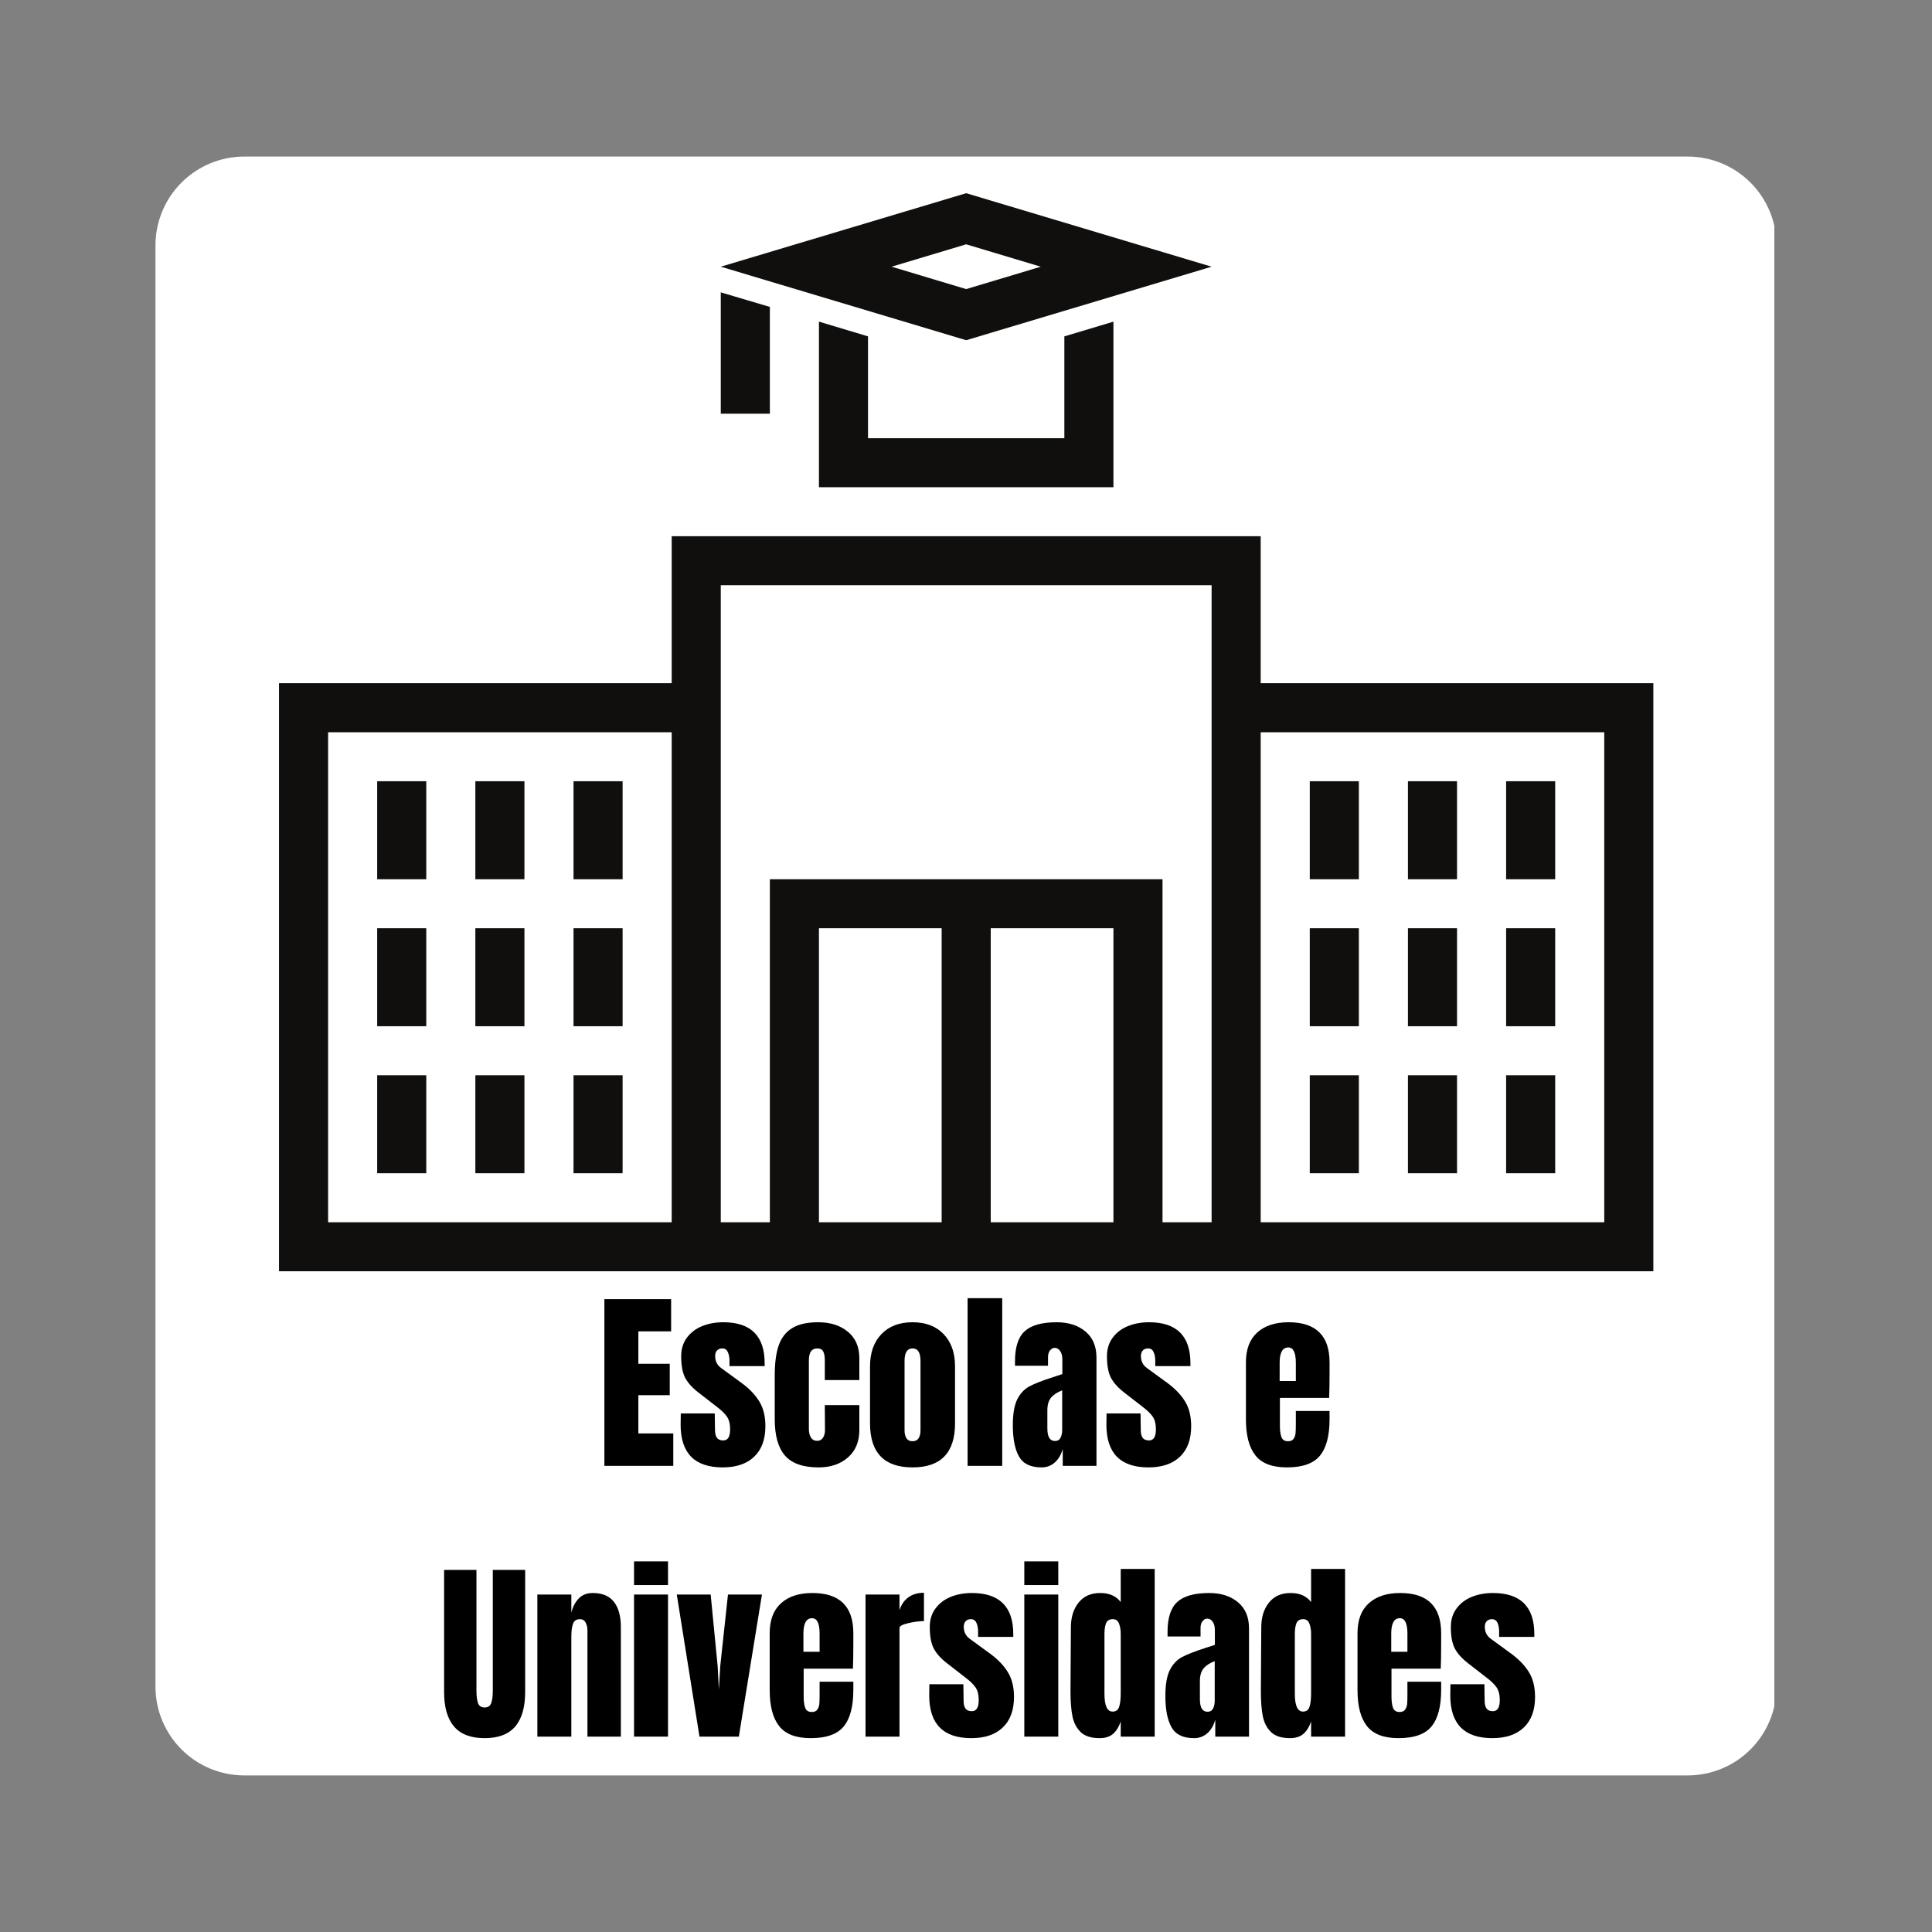
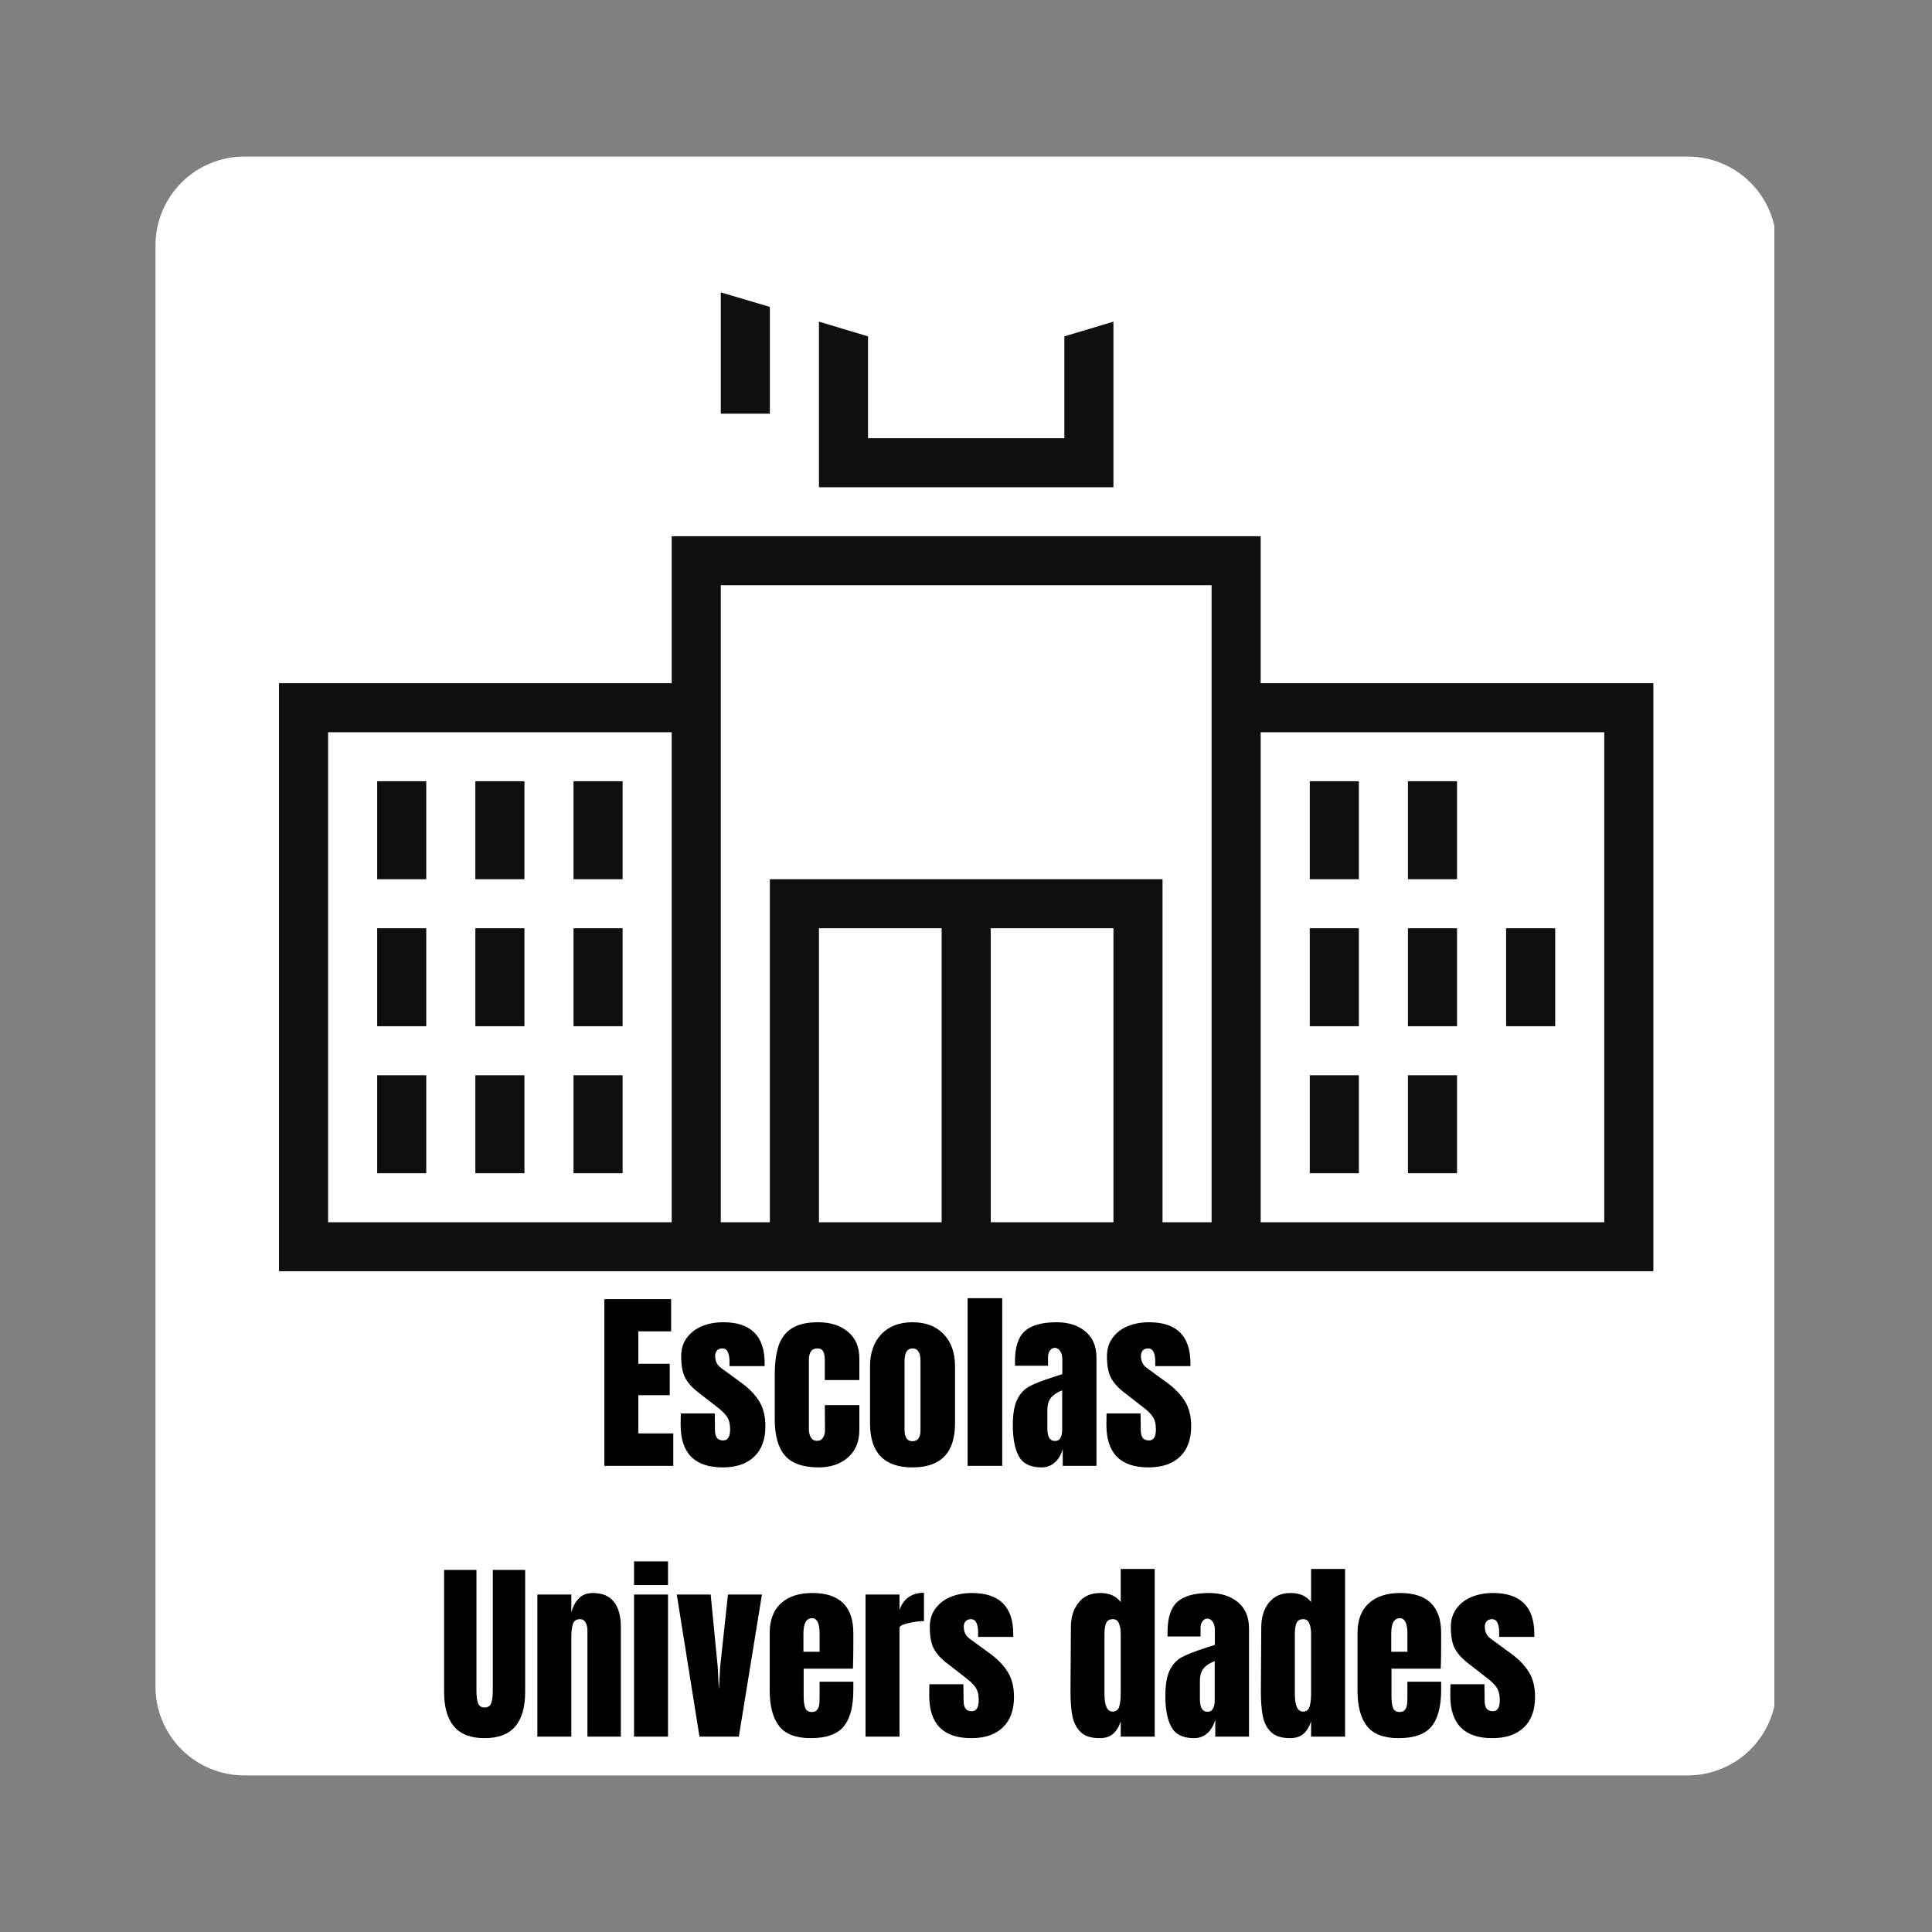
<svg xmlns="http://www.w3.org/2000/svg" height="375" version="1.0" viewBox="0 0 375 375" width="375">
  <rect x="0" y="0" width="375" height="375" fill="#808080" stroke="none" />
  <defs>
    <clipPath id="a">
      <path d="M 30.176 30.387 L 345 30.387 L 345 344.613 L 30.176 344.613 Z M 30.176 30.387" />
    </clipPath>
    <clipPath id="b">
      <path d="M 47.426 30.387 L 327.574 30.387 C 332.148 30.387 336.539 32.207 339.773 35.441 C 343.008 38.676 344.824 43.062 344.824 47.637 L 344.824 327.359 C 344.824 331.938 343.008 336.324 339.773 339.559 C 336.539 342.793 332.148 344.609 327.574 344.609 L 47.426 344.609 C 42.852 344.609 38.461 342.793 35.227 339.559 C 31.992 336.324 30.176 331.938 30.176 327.359 L 30.176 47.637 C 30.176 43.062 31.992 38.676 35.227 35.441 C 38.461 32.207 42.852 30.387 47.426 30.387 Z M 47.426 30.387" />
    </clipPath>
    <clipPath id="c">
      <path d="M 54.035 104 L 321 104 L 321 246.75 L 54.035 246.75 Z M 54.035 104" />
    </clipPath>
    <clipPath id="d">
      <path d="M 139 37.5 L 236 37.5 L 236 67 L 139 67 Z M 139 37.5" />
    </clipPath>
  </defs>
  <g clip-path="url(#a)">
    <g clip-path="url(#b)">
      <path d="M 30.176 30.387 L 344.398 30.387 L 344.398 344.609 L 30.176 344.609 Z M 30.176 30.387" fill="#fff" />
    </g>
  </g>
  <g clip-path="url(#c)">
    <path d="M 192.301 180.172 L 216.117 180.172 L 216.117 237.238 L 192.301 237.238 Z M 158.957 180.172 L 182.773 180.172 L 182.773 237.238 L 158.957 237.238 Z M 244.699 142.125 L 311.387 142.125 L 311.387 237.238 L 244.699 237.238 Z M 63.684 142.125 L 130.375 142.125 L 130.375 237.238 L 63.684 237.238 Z M 139.902 113.59 L 235.172 113.59 L 235.172 237.238 L 225.645 237.238 L 225.645 170.66 L 149.43 170.66 L 149.43 237.238 L 139.902 237.238 Z M 130.375 104.078 L 130.375 132.613 L 54.156 132.613 L 54.156 246.75 L 320.914 246.75 L 320.914 132.613 L 244.699 132.613 L 244.699 104.078 L 130.375 104.078" fill="#100f0d" />
  </g>
  <path d="M 82.738 208.703 L 82.738 227.727 L 73.211 227.727 L 73.211 208.703 L 82.738 208.703" fill="#100f0d" />
  <path d="M 82.738 180.172 L 82.738 199.191 L 73.211 199.191 L 73.211 180.172 L 82.738 180.172" fill="#100f0d" />
  <path d="M 82.738 151.637 L 82.738 170.66 L 73.211 170.66 L 73.211 151.637 L 82.738 151.637" fill="#100f0d" />
  <path d="M 92.266 208.703 L 92.266 227.727 L 101.793 227.727 L 101.793 208.703 L 92.266 208.703" fill="#100f0d" />
  <path d="M 92.266 180.172 L 92.266 199.191 L 101.793 199.191 L 101.793 180.172 L 92.266 180.172" fill="#100f0d" />
  <path d="M 92.266 151.637 L 92.266 170.66 L 101.793 170.66 L 101.793 151.637 L 92.266 151.637" fill="#100f0d" />
  <path d="M 111.32 208.703 L 111.32 227.727 L 120.848 227.727 L 120.848 208.703 L 111.32 208.703" fill="#100f0d" />
  <path d="M 111.32 180.172 L 111.32 199.191 L 120.848 199.191 L 120.848 180.172 L 111.32 180.172" fill="#100f0d" />
  <path d="M 111.32 151.637 L 111.32 170.66 L 120.848 170.66 L 120.848 151.637 L 111.32 151.637" fill="#100f0d" />
-   <path d="M 292.336 208.703 L 292.336 227.727 L 301.863 227.727 L 301.863 208.703 L 292.336 208.703" fill="#100f0d" />
  <path d="M 292.336 180.172 L 292.336 199.191 L 301.863 199.191 L 301.863 180.172 L 292.336 180.172" fill="#100f0d" />
-   <path d="M 292.336 151.637 L 292.336 170.66 L 301.863 170.66 L 301.863 151.637 L 292.336 151.637" fill="#100f0d" />
  <path d="M 282.809 208.703 L 282.809 227.727 L 273.281 227.727 L 273.281 208.703 L 282.809 208.703" fill="#100f0d" />
  <path d="M 282.809 180.172 L 282.809 199.191 L 273.281 199.191 L 273.281 180.172 L 282.809 180.172" fill="#100f0d" />
  <path d="M 282.809 151.637 L 282.809 170.66 L 273.281 170.66 L 273.281 151.637 L 282.809 151.637" fill="#100f0d" />
  <path d="M 263.754 208.703 L 263.754 227.727 L 254.227 227.727 L 254.227 208.703 L 263.754 208.703" fill="#100f0d" />
  <path d="M 263.754 180.172 L 263.754 199.191 L 254.227 199.191 L 254.227 180.172 L 263.754 180.172" fill="#100f0d" />
  <path d="M 263.754 151.637 L 263.754 170.66 L 254.227 170.66 L 254.227 151.637 L 263.754 151.637" fill="#100f0d" />
  <path d="M 139.902 80.301 L 149.43 80.301 L 149.43 59.57 L 139.902 56.746 L 139.902 80.301" fill="#100f0d" />
  <g clip-path="url(#d)">
-     <path d="M 187.535 47.422 L 202.012 51.766 L 187.535 56.113 L 173.059 51.766 Z M 187.535 37.5 L 139.902 51.766 L 187.535 66.035 L 235.172 51.766 L 187.535 37.5" fill="#100f0d" />
-   </g>
+     </g>
  <path d="M 168.48 65.289 L 168.48 85.059 L 206.59 85.059 L 206.59 65.289 L 216.117 62.43 L 216.117 94.566 L 158.957 94.566 L 158.957 62.43 L 168.48 65.289" fill="#100f0d" />
  <g>
    <g>
      <g>
        <path d="M 1.438 0 L 1.438 -32.359 L 14.391 -32.359 L 14.391 -26.109 L 8.031 -26.109 L 8.031 -19.812 L 14.125 -19.812 L 14.125 -13.719 L 8.031 -13.719 L 8.031 -6.297 L 14.812 -6.297 L 14.812 0 Z M 1.438 0" transform="translate(115.872 284.523)" />
      </g>
    </g>
  </g>
  <g>
    <g>
      <g>
        <path d="M 8.891 0.297 C 3.441 0.297 0.719 -2.461 0.719 -7.984 L 0.75 -10.172 L 7.344 -10.172 L 7.391 -6.938 C 7.391 -6.281 7.516 -5.781 7.766 -5.438 C 8.016 -5.102 8.426 -4.938 9 -4.938 C 9.883 -4.938 10.328 -5.648 10.328 -7.078 C 10.328 -8.141 10.117 -8.969 9.703 -9.562 C 9.285 -10.164 8.625 -10.805 7.719 -11.484 L 4.219 -14.203 C 3.008 -15.129 2.141 -16.086 1.609 -17.078 C 1.086 -18.078 0.828 -19.477 0.828 -21.281 C 0.828 -22.688 1.195 -23.883 1.938 -24.875 C 2.676 -25.875 3.66 -26.625 4.891 -27.125 C 6.129 -27.625 7.5 -27.875 9 -27.875 C 14.352 -27.875 17.031 -25.211 17.031 -19.891 L 17.031 -19.359 L 10.203 -19.359 L 10.203 -20.422 C 10.203 -21.066 10.094 -21.625 9.875 -22.094 C 9.664 -22.562 9.312 -22.797 8.812 -22.797 C 8.363 -22.797 8.02 -22.66 7.781 -22.391 C 7.539 -22.129 7.422 -21.773 7.422 -21.328 C 7.422 -20.316 7.812 -19.535 8.594 -18.984 L 12.656 -16.016 C 14.113 -14.93 15.227 -13.754 16 -12.484 C 16.781 -11.211 17.172 -9.613 17.172 -7.688 C 17.172 -5.125 16.441 -3.148 14.984 -1.766 C 13.535 -0.391 11.504 0.297 8.891 0.297 Z M 8.891 0.297" transform="translate(131.39 284.523)" />
      </g>
    </g>
  </g>
  <g>
    <g>
      <g>
        <path d="M 9.609 0.297 C 6.586 0.297 4.41 -0.469 3.078 -2 C 1.754 -3.531 1.094 -5.879 1.094 -9.047 L 1.094 -17.562 C 1.094 -19.945 1.348 -21.883 1.859 -23.375 C 2.379 -24.863 3.25 -25.984 4.469 -26.734 C 5.688 -27.492 7.375 -27.875 9.531 -27.875 C 11.895 -27.875 13.816 -27.258 15.297 -26.031 C 16.773 -24.801 17.516 -23.082 17.516 -20.875 L 17.516 -16.656 L 10.812 -16.656 L 10.812 -20.531 C 10.812 -21.258 10.707 -21.816 10.5 -22.203 C 10.301 -22.598 9.914 -22.797 9.344 -22.797 C 8.258 -22.797 7.719 -22.031 7.719 -20.5 L 7.719 -7.125 C 7.719 -6.488 7.848 -5.953 8.109 -5.516 C 8.379 -5.078 8.781 -4.859 9.312 -4.859 C 9.832 -4.859 10.223 -5.07 10.484 -5.5 C 10.754 -5.926 10.875 -6.477 10.844 -7.156 L 10.812 -11.797 L 17.516 -11.797 L 17.516 -6.969 C 17.516 -4.707 16.781 -2.93 15.312 -1.641 C 13.844 -0.348 11.941 0.297 9.609 0.297 Z M 9.609 0.297" transform="translate(149.283 284.523)" />
      </g>
    </g>
  </g>
  <g>
    <g>
      <g>
        <path d="M 9.344 0.297 C 3.844 0.297 1.094 -2.551 1.094 -8.25 L 1.094 -19.328 C 1.094 -21.941 1.828 -24.02 3.297 -25.562 C 4.766 -27.102 6.781 -27.875 9.344 -27.875 C 11.906 -27.875 13.922 -27.102 15.391 -25.562 C 16.859 -24.02 17.594 -21.941 17.594 -19.328 L 17.594 -8.25 C 17.594 -2.551 14.844 0.297 9.344 0.297 Z M 9.344 -4.781 C 9.875 -4.781 10.266 -4.969 10.516 -5.344 C 10.766 -5.727 10.891 -6.242 10.891 -6.891 L 10.891 -20.375 C 10.891 -21.988 10.375 -22.797 9.344 -22.797 C 8.312 -22.797 7.797 -21.988 7.797 -20.375 L 7.797 -6.891 C 7.797 -6.242 7.922 -5.727 8.172 -5.344 C 8.422 -4.969 8.812 -4.781 9.344 -4.781 Z M 9.344 -4.781" transform="translate(167.777 284.523)" />
      </g>
    </g>
  </g>
  <g>
    <g>
      <g>
        <path d="M 1.312 0 L 1.312 -32.547 L 8.031 -32.547 L 8.031 0 Z M 1.312 0" transform="translate(186.498 284.523)" />
      </g>
    </g>
  </g>
  <g>
    <g>
      <g>
        <path d="M 6.328 0.297 C 4.191 0.297 2.727 -0.41 1.938 -1.828 C 1.145 -3.242 0.75 -5.27 0.75 -7.906 C 0.75 -10.07 1.031 -11.727 1.594 -12.875 C 2.164 -14.031 2.953 -14.879 3.953 -15.422 C 4.961 -15.961 6.492 -16.562 8.547 -17.219 L 10.359 -17.812 L 10.359 -20.641 C 10.359 -21.367 10.211 -21.926 9.922 -22.312 C 9.641 -22.707 9.297 -22.906 8.891 -22.906 C 8.535 -22.906 8.227 -22.738 7.969 -22.406 C 7.707 -22.082 7.578 -21.645 7.578 -21.094 L 7.578 -19.438 L 1.172 -19.438 L 1.172 -20.344 C 1.172 -23.051 1.801 -24.984 3.062 -26.141 C 4.332 -27.297 6.398 -27.875 9.266 -27.875 C 11.555 -27.875 13.414 -27.273 14.844 -26.078 C 16.27 -24.891 16.984 -23.203 16.984 -21.016 L 16.984 0 L 10.438 0 L 10.438 -3.281 C 10.113 -2.145 9.594 -1.266 8.875 -0.641 C 8.156 -0.016 7.305 0.297 6.328 0.297 Z M 8.922 -4.828 C 9.43 -4.828 9.789 -5.031 10 -5.438 C 10.219 -5.852 10.328 -6.363 10.328 -6.969 L 10.328 -14.656 C 9.348 -14.281 8.625 -13.801 8.156 -13.219 C 7.688 -12.645 7.453 -11.844 7.453 -10.812 L 7.453 -7.266 C 7.453 -5.641 7.941 -4.828 8.922 -4.828 Z M 8.922 -4.828" transform="translate(195.84 284.523)" />
      </g>
    </g>
  </g>
  <g>
    <g>
      <g>
        <path d="M 8.891 0.297 C 3.441 0.297 0.719 -2.461 0.719 -7.984 L 0.75 -10.172 L 7.344 -10.172 L 7.391 -6.938 C 7.391 -6.281 7.516 -5.781 7.766 -5.438 C 8.016 -5.102 8.426 -4.938 9 -4.938 C 9.883 -4.938 10.328 -5.648 10.328 -7.078 C 10.328 -8.141 10.117 -8.969 9.703 -9.562 C 9.285 -10.164 8.625 -10.805 7.719 -11.484 L 4.219 -14.203 C 3.008 -15.129 2.141 -16.086 1.609 -17.078 C 1.086 -18.078 0.828 -19.477 0.828 -21.281 C 0.828 -22.688 1.195 -23.883 1.938 -24.875 C 2.676 -25.875 3.66 -26.625 4.891 -27.125 C 6.129 -27.625 7.5 -27.875 9 -27.875 C 14.352 -27.875 17.031 -25.211 17.031 -19.891 L 17.031 -19.359 L 10.203 -19.359 L 10.203 -20.422 C 10.203 -21.066 10.094 -21.625 9.875 -22.094 C 9.664 -22.562 9.312 -22.797 8.812 -22.797 C 8.363 -22.797 8.02 -22.66 7.781 -22.391 C 7.539 -22.129 7.422 -21.773 7.422 -21.328 C 7.422 -20.316 7.812 -19.535 8.594 -18.984 L 12.656 -16.016 C 14.113 -14.93 15.227 -13.754 16 -12.484 C 16.781 -11.211 17.172 -9.613 17.172 -7.688 C 17.172 -5.125 16.441 -3.148 14.984 -1.766 C 13.535 -0.391 11.504 0.297 8.891 0.297 Z M 8.891 0.297" transform="translate(214.033 284.523)" />
      </g>
    </g>
  </g>
  <g>
    <g>
      <g>
-         <path d="M 9.047 0.297 C 6.203 0.297 4.164 -0.477 2.938 -2.031 C 1.707 -3.594 1.094 -5.914 1.094 -9 L 1.094 -20.078 C 1.094 -22.617 1.82 -24.551 3.281 -25.875 C 4.738 -27.207 6.77 -27.875 9.375 -27.875 C 14.676 -27.875 17.328 -25.273 17.328 -20.078 L 17.328 -18.078 C 17.328 -16.066 17.301 -14.438 17.25 -13.188 L 7.688 -13.188 L 7.688 -7.828 C 7.688 -6.879 7.785 -6.133 7.984 -5.594 C 8.18 -5.051 8.609 -4.781 9.266 -4.781 C 9.766 -4.781 10.117 -4.93 10.328 -5.234 C 10.547 -5.535 10.676 -5.879 10.719 -6.266 C 10.758 -6.66 10.781 -7.234 10.781 -7.984 L 10.781 -10.656 L 17.328 -10.656 L 17.328 -9.078 C 17.328 -5.859 16.703 -3.488 15.453 -1.969 C 14.211 -0.457 12.078 0.297 9.047 0.297 Z M 10.781 -16.469 L 10.781 -20 C 10.781 -21.988 10.289 -22.984 9.312 -22.984 C 8.195 -22.984 7.641 -21.988 7.641 -20 L 7.641 -16.469 Z M 10.781 -16.469" transform="translate(240.739 284.523)" />
-       </g>
+         </g>
    </g>
  </g>
  <g>
    <g>
      <g>
        <path d="M 8.922 0.297 C 6.266 0.297 4.289 -0.453 3 -1.953 C 1.707 -3.461 1.062 -5.703 1.062 -8.672 L 1.062 -32.359 L 7.344 -32.359 L 7.344 -8.922 C 7.344 -7.898 7.441 -7.098 7.641 -6.516 C 7.848 -5.941 8.273 -5.656 8.922 -5.656 C 9.578 -5.656 10.004 -5.938 10.203 -6.5 C 10.41 -7.062 10.516 -7.867 10.516 -8.922 L 10.516 -32.359 L 16.797 -32.359 L 16.797 -8.672 C 16.797 -5.703 16.148 -3.461 14.859 -1.953 C 13.566 -0.453 11.586 0.297 8.922 0.297 Z M 8.922 0.297" transform="translate(85.136 337.077)" />
      </g>
    </g>
  </g>
  <g>
    <g>
      <g>
        <path d="M 1.312 -27.578 L 7.906 -27.578 L 7.906 -24.078 C 8.188 -25.203 8.664 -26.113 9.344 -26.812 C 10.02 -27.52 10.926 -27.875 12.062 -27.875 C 13.914 -27.875 15.285 -27.301 16.172 -26.156 C 17.066 -25.02 17.516 -23.395 17.516 -21.281 L 17.516 0 L 11.031 0 L 11.031 -20.609 C 11.031 -21.211 10.91 -21.727 10.672 -22.156 C 10.441 -22.582 10.07 -22.797 9.562 -22.797 C 8.883 -22.797 8.438 -22.488 8.219 -21.875 C 8.008 -21.258 7.906 -20.438 7.906 -19.406 L 7.906 0 L 1.312 0 Z M 1.312 -27.578" transform="translate(102.99 337.077)" />
      </g>
    </g>
  </g>
  <g>
    <g>
      <g>
        <path d="M 1.281 -29.422 L 1.281 -34.016 L 7.875 -34.016 L 7.875 -29.422 Z M 1.281 0 L 1.281 -27.578 L 7.875 -27.578 L 7.875 0 Z M 1.281 0" transform="translate(121.786 337.077)" />
      </g>
    </g>
  </g>
  <g>
    <g>
      <g>
        <path d="M 4.828 0 L 0.422 -27.578 L 7 -27.578 L 8.359 -13.641 L 8.594 -9.156 L 8.859 -13.672 L 10.359 -27.578 L 16.953 -27.578 L 12.469 0 Z M 4.828 0" transform="translate(130.94 337.077)" />
      </g>
    </g>
  </g>
  <g>
    <g>
      <g>
        <path d="M 9.047 0.297 C 6.203 0.297 4.164 -0.477 2.938 -2.031 C 1.707 -3.594 1.094 -5.914 1.094 -9 L 1.094 -20.078 C 1.094 -22.617 1.82 -24.551 3.281 -25.875 C 4.738 -27.207 6.77 -27.875 9.375 -27.875 C 14.676 -27.875 17.328 -25.273 17.328 -20.078 L 17.328 -18.078 C 17.328 -16.066 17.301 -14.438 17.25 -13.188 L 7.688 -13.188 L 7.688 -7.828 C 7.688 -6.879 7.785 -6.133 7.984 -5.594 C 8.18 -5.051 8.609 -4.781 9.266 -4.781 C 9.766 -4.781 10.117 -4.93 10.328 -5.234 C 10.547 -5.535 10.676 -5.879 10.719 -6.266 C 10.758 -6.66 10.781 -7.234 10.781 -7.984 L 10.781 -10.656 L 17.328 -10.656 L 17.328 -9.078 C 17.328 -5.859 16.703 -3.488 15.453 -1.969 C 14.211 -0.457 12.078 0.297 9.047 0.297 Z M 10.781 -16.469 L 10.781 -20 C 10.781 -21.988 10.289 -22.984 9.312 -22.984 C 8.195 -22.984 7.641 -21.988 7.641 -20 L 7.641 -16.469 Z M 10.781 -16.469" transform="translate(148.304 337.077)" />
      </g>
    </g>
  </g>
  <g>
    <g>
      <g>
        <path d="M 1.312 -27.578 L 7.906 -27.578 L 7.906 -24.531 C 8.238 -25.602 8.812 -26.438 9.625 -27.031 C 10.438 -27.625 11.445 -27.922 12.656 -27.922 L 12.656 -22.422 C 11.727 -22.422 10.703 -22.285 9.578 -22.016 C 8.461 -21.754 7.906 -21.445 7.906 -21.094 L 7.906 0 L 1.312 0 Z M 1.312 -27.578" transform="translate(166.685 337.077)" />
      </g>
    </g>
  </g>
  <g>
    <g>
      <g>
        <path d="M 8.891 0.297 C 3.441 0.297 0.719 -2.461 0.719 -7.984 L 0.75 -10.172 L 7.344 -10.172 L 7.391 -6.938 C 7.391 -6.281 7.516 -5.781 7.766 -5.438 C 8.016 -5.102 8.426 -4.938 9 -4.938 C 9.883 -4.938 10.328 -5.648 10.328 -7.078 C 10.328 -8.141 10.117 -8.969 9.703 -9.562 C 9.285 -10.164 8.625 -10.805 7.719 -11.484 L 4.219 -14.203 C 3.008 -15.129 2.141 -16.086 1.609 -17.078 C 1.086 -18.078 0.828 -19.477 0.828 -21.281 C 0.828 -22.688 1.195 -23.883 1.938 -24.875 C 2.676 -25.875 3.66 -26.625 4.891 -27.125 C 6.129 -27.625 7.5 -27.875 9 -27.875 C 14.352 -27.875 17.031 -25.211 17.031 -19.891 L 17.031 -19.359 L 10.203 -19.359 L 10.203 -20.422 C 10.203 -21.066 10.094 -21.625 9.875 -22.094 C 9.664 -22.562 9.312 -22.797 8.812 -22.797 C 8.363 -22.797 8.02 -22.66 7.781 -22.391 C 7.539 -22.129 7.422 -21.773 7.422 -21.328 C 7.422 -20.316 7.812 -19.535 8.594 -18.984 L 12.656 -16.016 C 14.113 -14.93 15.227 -13.754 16 -12.484 C 16.781 -11.211 17.172 -9.613 17.172 -7.688 C 17.172 -5.125 16.441 -3.148 14.984 -1.766 C 13.535 -0.391 11.504 0.297 8.891 0.297 Z M 8.891 0.297" transform="translate(179.643 337.077)" />
      </g>
    </g>
  </g>
  <g>
    <g>
      <g>
-         <path d="M 1.281 -29.422 L 1.281 -34.016 L 7.875 -34.016 L 7.875 -29.422 Z M 1.281 0 L 1.281 -27.578 L 7.875 -27.578 L 7.875 0 Z M 1.281 0" transform="translate(197.535 337.077)" />
-       </g>
+         </g>
    </g>
  </g>
  <g>
    <g>
      <g>
        <path d="M 6.75 0.297 C 5.133 0.297 3.922 -0.082 3.109 -0.844 C 2.297 -1.613 1.754 -2.629 1.484 -3.891 C 1.223 -5.16 1.094 -6.789 1.094 -8.781 L 1.172 -21.203 C 1.172 -23.16 1.664 -24.758 2.656 -26 C 3.645 -27.25 5.047 -27.875 6.859 -27.875 C 8.641 -27.875 9.969 -27.285 10.844 -26.109 L 10.844 -32.547 L 17.438 -32.547 L 17.438 0 L 10.844 0 L 10.844 -2.938 C 10.469 -1.852 9.957 -1.039 9.312 -0.5 C 8.676 0.031 7.82 0.297 6.75 0.297 Z M 9.266 -4.859 C 9.922 -4.859 10.348 -5.176 10.547 -5.812 C 10.742 -6.457 10.844 -7.32 10.844 -8.406 L 10.844 -19.922 C 10.844 -20.734 10.727 -21.414 10.5 -21.969 C 10.281 -22.52 9.883 -22.797 9.312 -22.797 C 8.656 -22.797 8.219 -22.535 8 -22.016 C 7.789 -21.504 7.688 -20.805 7.688 -19.922 L 7.688 -8.328 C 7.688 -6.016 8.211 -4.859 9.266 -4.859 Z M 9.266 -4.859" transform="translate(206.688 337.077)" />
      </g>
    </g>
  </g>
  <g>
    <g>
      <g>
        <path d="M 6.328 0.297 C 4.191 0.297 2.727 -0.41 1.938 -1.828 C 1.145 -3.242 0.75 -5.27 0.75 -7.906 C 0.75 -10.07 1.031 -11.727 1.594 -12.875 C 2.164 -14.031 2.953 -14.879 3.953 -15.422 C 4.961 -15.961 6.492 -16.562 8.547 -17.219 L 10.359 -17.812 L 10.359 -20.641 C 10.359 -21.367 10.211 -21.926 9.922 -22.312 C 9.641 -22.707 9.297 -22.906 8.891 -22.906 C 8.535 -22.906 8.227 -22.738 7.969 -22.406 C 7.707 -22.082 7.578 -21.645 7.578 -21.094 L 7.578 -19.438 L 1.172 -19.438 L 1.172 -20.344 C 1.172 -23.051 1.801 -24.984 3.062 -26.141 C 4.332 -27.297 6.398 -27.875 9.266 -27.875 C 11.555 -27.875 13.414 -27.273 14.844 -26.078 C 16.27 -24.891 16.984 -23.203 16.984 -21.016 L 16.984 0 L 10.438 0 L 10.438 -3.281 C 10.113 -2.145 9.594 -1.266 8.875 -0.641 C 8.156 -0.016 7.305 0.297 6.328 0.297 Z M 8.922 -4.828 C 9.43 -4.828 9.789 -5.031 10 -5.438 C 10.219 -5.852 10.328 -6.363 10.328 -6.969 L 10.328 -14.656 C 9.348 -14.281 8.625 -13.801 8.156 -13.219 C 7.688 -12.645 7.453 -11.844 7.453 -10.812 L 7.453 -7.266 C 7.453 -5.641 7.941 -4.828 8.922 -4.828 Z M 8.922 -4.828" transform="translate(225.447 337.077)" />
      </g>
    </g>
  </g>
  <g>
    <g>
      <g>
        <path d="M 6.75 0.297 C 5.133 0.297 3.922 -0.082 3.109 -0.844 C 2.297 -1.613 1.754 -2.629 1.484 -3.891 C 1.223 -5.16 1.094 -6.789 1.094 -8.781 L 1.172 -21.203 C 1.172 -23.16 1.664 -24.758 2.656 -26 C 3.645 -27.25 5.047 -27.875 6.859 -27.875 C 8.641 -27.875 9.969 -27.285 10.844 -26.109 L 10.844 -32.547 L 17.438 -32.547 L 17.438 0 L 10.844 0 L 10.844 -2.938 C 10.469 -1.852 9.957 -1.039 9.312 -0.5 C 8.676 0.031 7.82 0.297 6.75 0.297 Z M 9.266 -4.859 C 9.922 -4.859 10.348 -5.176 10.547 -5.812 C 10.742 -6.457 10.844 -7.32 10.844 -8.406 L 10.844 -19.922 C 10.844 -20.734 10.727 -21.414 10.5 -21.969 C 10.281 -22.52 9.883 -22.797 9.312 -22.797 C 8.656 -22.797 8.219 -22.535 8 -22.016 C 7.789 -21.504 7.688 -20.805 7.688 -19.922 L 7.688 -8.328 C 7.688 -6.016 8.211 -4.859 9.266 -4.859 Z M 9.266 -4.859" transform="translate(243.64 337.077)" />
      </g>
    </g>
  </g>
  <g>
    <g>
      <g>
        <path d="M 9.047 0.297 C 6.203 0.297 4.164 -0.477 2.938 -2.031 C 1.707 -3.594 1.094 -5.914 1.094 -9 L 1.094 -20.078 C 1.094 -22.617 1.82 -24.551 3.281 -25.875 C 4.738 -27.207 6.77 -27.875 9.375 -27.875 C 14.676 -27.875 17.328 -25.273 17.328 -20.078 L 17.328 -18.078 C 17.328 -16.066 17.301 -14.438 17.25 -13.188 L 7.688 -13.188 L 7.688 -7.828 C 7.688 -6.879 7.785 -6.133 7.984 -5.594 C 8.18 -5.051 8.609 -4.781 9.266 -4.781 C 9.766 -4.781 10.117 -4.93 10.328 -5.234 C 10.547 -5.535 10.676 -5.879 10.719 -6.266 C 10.758 -6.66 10.781 -7.234 10.781 -7.984 L 10.781 -10.656 L 17.328 -10.656 L 17.328 -9.078 C 17.328 -5.859 16.703 -3.488 15.453 -1.969 C 14.211 -0.457 12.078 0.297 9.047 0.297 Z M 10.781 -16.469 L 10.781 -20 C 10.781 -21.988 10.289 -22.984 9.312 -22.984 C 8.195 -22.984 7.641 -21.988 7.641 -20 L 7.641 -16.469 Z M 10.781 -16.469" transform="translate(262.398 337.077)" />
      </g>
    </g>
  </g>
  <g>
    <g>
      <g>
        <path d="M 8.891 0.297 C 3.441 0.297 0.719 -2.461 0.719 -7.984 L 0.75 -10.172 L 7.344 -10.172 L 7.391 -6.938 C 7.391 -6.281 7.516 -5.781 7.766 -5.438 C 8.016 -5.102 8.426 -4.938 9 -4.938 C 9.883 -4.938 10.328 -5.648 10.328 -7.078 C 10.328 -8.141 10.117 -8.969 9.703 -9.562 C 9.285 -10.164 8.625 -10.805 7.719 -11.484 L 4.219 -14.203 C 3.008 -15.129 2.141 -16.086 1.609 -17.078 C 1.086 -18.078 0.828 -19.477 0.828 -21.281 C 0.828 -22.688 1.195 -23.883 1.938 -24.875 C 2.676 -25.875 3.66 -26.625 4.891 -27.125 C 6.129 -27.625 7.5 -27.875 9 -27.875 C 14.352 -27.875 17.031 -25.211 17.031 -19.891 L 17.031 -19.359 L 10.203 -19.359 L 10.203 -20.422 C 10.203 -21.066 10.094 -21.625 9.875 -22.094 C 9.664 -22.562 9.312 -22.797 8.812 -22.797 C 8.363 -22.797 8.02 -22.66 7.781 -22.391 C 7.539 -22.129 7.422 -21.773 7.422 -21.328 C 7.422 -20.316 7.812 -19.535 8.594 -18.984 L 12.656 -16.016 C 14.113 -14.93 15.227 -13.754 16 -12.484 C 16.781 -11.211 17.172 -9.613 17.172 -7.688 C 17.172 -5.125 16.441 -3.148 14.984 -1.766 C 13.535 -0.391 11.504 0.297 8.891 0.297 Z M 8.891 0.297" transform="translate(280.78 337.077)" />
      </g>
    </g>
  </g>
</svg>